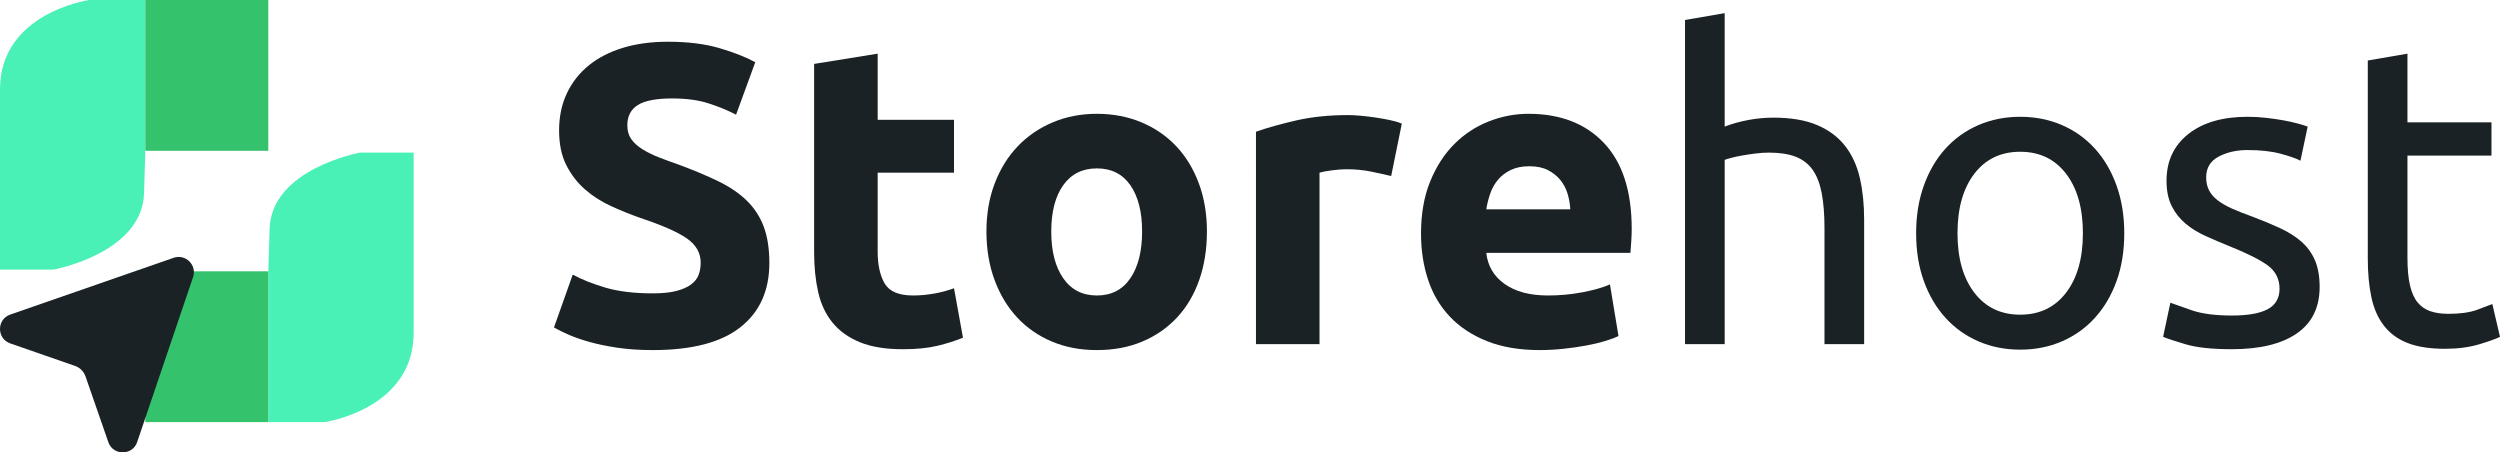
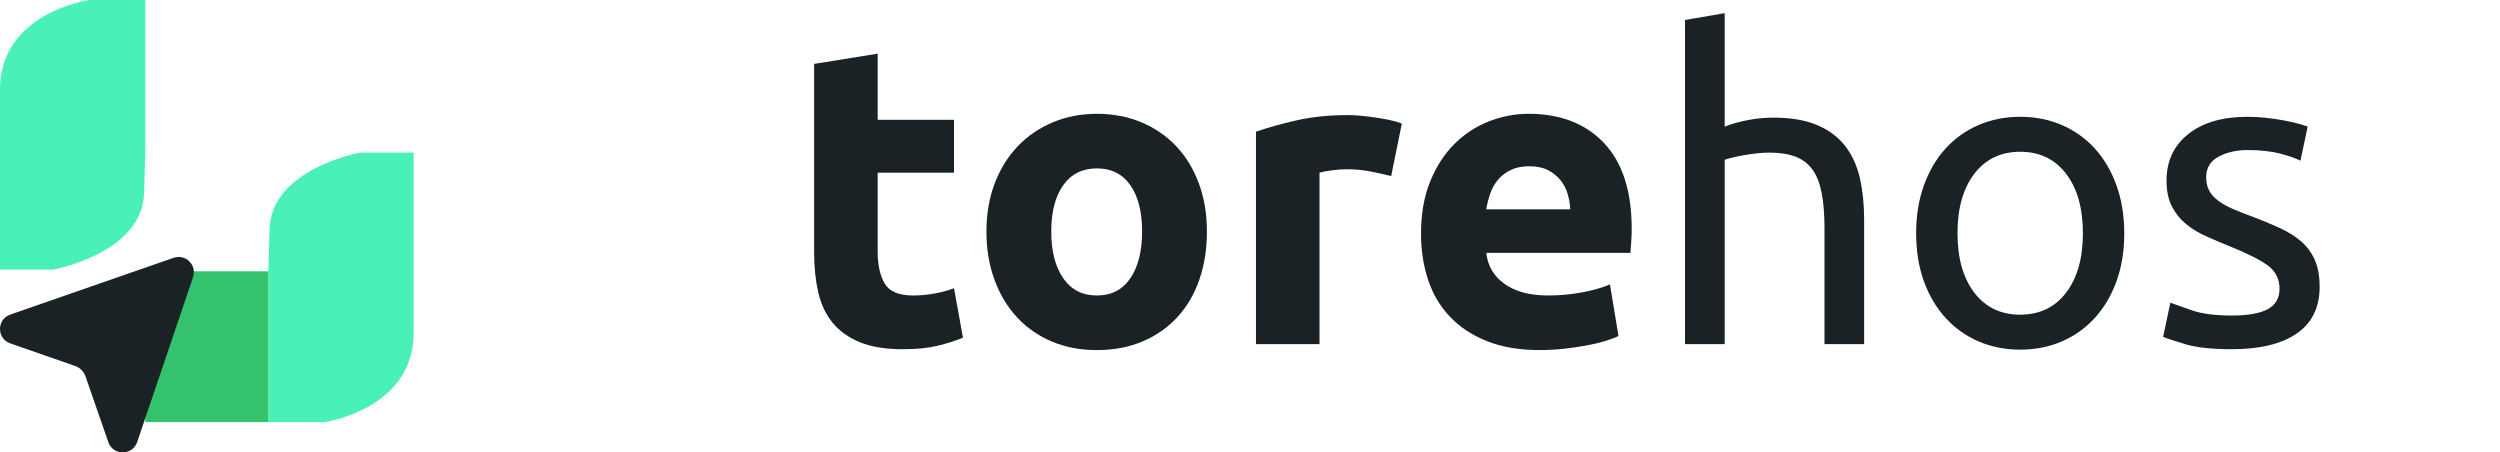
<svg xmlns="http://www.w3.org/2000/svg" id="Camada_2" data-name="Camada 2" viewBox="0 0 703.42 127.28">
  <defs>
    <style>
      .cls-1 {
        fill: #34c26d;
      }

      .cls-2 {
        fill: #1a2226;
      }

      .cls-3 {
        fill: #49f1b7;
      }
    </style>
  </defs>
  <g id="Camada_1-2" data-name="Camada 1">
    <g>
      <g>
-         <path class="cls-2" d="M183.71,82.54c2.64,0,4.82-.22,6.54-.66,1.72-.44,3.1-1.04,4.14-1.8,1.04-.76,1.76-1.66,2.16-2.7,.4-1.04,.6-2.2,.6-3.48,0-2.72-1.28-4.98-3.84-6.78-2.56-1.8-6.96-3.74-13.2-5.82-2.72-.96-5.44-2.06-8.16-3.3-2.72-1.24-5.16-2.8-7.32-4.68-2.16-1.88-3.92-4.16-5.28-6.84-1.36-2.68-2.04-5.94-2.04-9.78s.72-7.3,2.16-10.38c1.44-3.08,3.48-5.7,6.12-7.86,2.64-2.16,5.84-3.82,9.6-4.98,3.76-1.16,8-1.74,12.72-1.74,5.6,0,10.44,.6,14.52,1.8,4.08,1.2,7.44,2.52,10.08,3.96l-5.4,14.76c-2.32-1.2-4.9-2.26-7.74-3.18-2.84-.92-6.26-1.38-10.26-1.38-4.48,0-7.7,.62-9.66,1.86-1.96,1.24-2.94,3.14-2.94,5.7,0,1.52,.36,2.8,1.08,3.84,.72,1.04,1.74,1.98,3.06,2.82,1.32,.84,2.84,1.6,4.56,2.28,1.72,.68,3.62,1.38,5.7,2.1,4.32,1.6,8.08,3.18,11.28,4.74,3.2,1.56,5.86,3.38,7.98,5.46,2.12,2.08,3.7,4.52,4.74,7.32,1.04,2.8,1.56,6.2,1.56,10.2,0,7.76-2.72,13.78-8.16,18.06-5.44,4.28-13.64,6.42-24.6,6.42-3.68,0-7-.22-9.96-.66-2.96-.44-5.58-.98-7.86-1.62-2.28-.64-4.24-1.32-5.88-2.04-1.64-.72-3.02-1.4-4.14-2.04l5.28-14.88c2.48,1.36,5.54,2.58,9.18,3.66,3.64,1.08,8.1,1.62,13.38,1.62Z" />
        <path class="cls-2" d="M229.07,17.98l17.88-2.88v18.6h21.48v14.88h-21.48v22.2c0,3.76,.66,6.76,1.98,9,1.32,2.24,3.98,3.36,7.98,3.36,1.92,0,3.9-.18,5.94-.54,2.04-.36,3.9-.86,5.58-1.5l2.52,13.92c-2.16,.88-4.56,1.64-7.2,2.28-2.64,.64-5.88,.96-9.72,.96-4.88,0-8.92-.66-12.12-1.98-3.2-1.32-5.76-3.16-7.68-5.52-1.92-2.36-3.26-5.22-4.02-8.58-.76-3.36-1.14-7.08-1.14-11.16V17.98Z" />
        <path class="cls-2" d="M339.59,65.14c0,4.96-.72,9.5-2.16,13.62-1.44,4.12-3.52,7.64-6.24,10.56-2.72,2.92-5.98,5.18-9.78,6.78-3.8,1.6-8.06,2.4-12.78,2.4s-8.86-.8-12.66-2.4c-3.8-1.6-7.06-3.86-9.78-6.78-2.72-2.92-4.84-6.44-6.36-10.56-1.52-4.12-2.28-8.66-2.28-13.62s.78-9.48,2.34-13.56c1.56-4.08,3.72-7.56,6.48-10.44,2.76-2.88,6.04-5.12,9.84-6.72,3.8-1.6,7.94-2.4,12.42-2.4s8.74,.8,12.54,2.4c3.8,1.6,7.06,3.84,9.78,6.72,2.72,2.88,4.84,6.36,6.36,10.44,1.52,4.08,2.28,8.6,2.28,13.56Zm-18.24,0c0-5.52-1.1-9.86-3.3-13.02-2.2-3.16-5.34-4.74-9.42-4.74s-7.24,1.58-9.48,4.74c-2.24,3.16-3.36,7.5-3.36,13.02s1.12,9.9,3.36,13.14c2.24,3.24,5.4,4.86,9.48,4.86s7.22-1.62,9.42-4.86c2.2-3.24,3.3-7.62,3.3-13.14Z" />
        <path class="cls-2" d="M391.43,49.54c-1.6-.4-3.48-.82-5.64-1.26-2.16-.44-4.48-.66-6.96-.66-1.12,0-2.46,.1-4.02,.3-1.56,.2-2.74,.42-3.54,.66v48.24h-17.88V37.06c3.2-1.12,6.98-2.18,11.34-3.18,4.36-1,9.22-1.5,14.58-1.5,.96,0,2.12,.06,3.48,.18,1.36,.12,2.72,.28,4.08,.48,1.36,.2,2.72,.44,4.08,.72,1.36,.28,2.52,.62,3.48,1.02l-3,14.76Z" />
        <path class="cls-2" d="M399.83,65.74c0-5.6,.86-10.5,2.58-14.7,1.72-4.2,3.98-7.7,6.78-10.5,2.8-2.8,6.02-4.92,9.66-6.36,3.64-1.44,7.38-2.16,11.22-2.16,8.96,0,16.04,2.74,21.24,8.22,5.2,5.48,7.8,13.54,7.8,24.18,0,1.04-.04,2.18-.12,3.42-.08,1.24-.16,2.34-.24,3.3h-40.56c.4,3.68,2.12,6.6,5.16,8.76,3.04,2.16,7.12,3.24,12.24,3.24,3.28,0,6.5-.3,9.66-.9,3.16-.6,5.74-1.34,7.74-2.22l2.4,14.52c-.96,.48-2.24,.96-3.84,1.44-1.6,.48-3.38,.9-5.34,1.26-1.96,.36-4.06,.66-6.3,.9-2.24,.24-4.48,.36-6.72,.36-5.68,0-10.62-.84-14.82-2.52-4.2-1.68-7.68-3.98-10.44-6.9-2.76-2.92-4.8-6.38-6.12-10.38-1.32-4-1.98-8.32-1.98-12.96Zm42-6.84c-.08-1.52-.34-3-.78-4.44-.44-1.44-1.12-2.72-2.04-3.84-.92-1.12-2.08-2.04-3.48-2.76-1.4-.72-3.14-1.08-5.22-1.08s-3.72,.34-5.16,1.02c-1.44,.68-2.64,1.58-3.6,2.7-.96,1.12-1.7,2.42-2.22,3.9-.52,1.48-.9,2.98-1.14,4.5h23.64Z" />
        <path class="cls-2" d="M474.11,96.82V5.62l11.16-1.92v31.92c2.08-.8,4.3-1.42,6.66-1.86,2.36-.44,4.7-.66,7.02-.66,4.96,0,9.08,.7,12.36,2.1,3.28,1.4,5.9,3.36,7.86,5.88,1.96,2.52,3.34,5.54,4.14,9.06,.8,3.52,1.2,7.4,1.2,11.64v35.04h-11.16v-32.64c0-3.84-.26-7.12-.78-9.84-.52-2.72-1.38-4.92-2.58-6.6-1.2-1.68-2.8-2.9-4.8-3.66-2-.76-4.48-1.14-7.44-1.14-1.2,0-2.44,.08-3.72,.24-1.28,.16-2.5,.34-3.66,.54-1.16,.2-2.2,.42-3.12,.66-.92,.24-1.58,.44-1.98,.6v51.84h-11.16Z" />
        <path class="cls-2" d="M597.7,65.62c0,4.96-.72,9.44-2.16,13.44-1.44,4-3.46,7.44-6.06,10.32-2.6,2.88-5.7,5.1-9.3,6.66-3.6,1.56-7.52,2.34-11.76,2.34s-8.16-.78-11.76-2.34c-3.6-1.56-6.7-3.78-9.3-6.66-2.6-2.88-4.62-6.32-6.06-10.32-1.44-4-2.16-8.48-2.16-13.44s.72-9.34,2.16-13.38c1.44-4.04,3.46-7.5,6.06-10.38,2.6-2.88,5.7-5.1,9.3-6.66,3.6-1.56,7.52-2.34,11.76-2.34s8.16,.78,11.76,2.34c3.6,1.56,6.7,3.78,9.3,6.66,2.6,2.88,4.62,6.34,6.06,10.38,1.44,4.04,2.16,8.5,2.16,13.38Zm-11.64,0c0-7.04-1.58-12.62-4.74-16.74-3.16-4.12-7.46-6.18-12.9-6.18s-9.74,2.06-12.9,6.18c-3.16,4.12-4.74,9.7-4.74,16.74s1.58,12.62,4.74,16.74c3.16,4.12,7.46,6.18,12.9,6.18s9.74-2.06,12.9-6.18c3.16-4.12,4.74-9.7,4.74-16.74Z" />
        <path class="cls-2" d="M627.95,88.78c4.56,0,7.94-.6,10.14-1.8,2.2-1.2,3.3-3.12,3.3-5.76s-1.08-4.88-3.24-6.48c-2.16-1.6-5.72-3.4-10.68-5.4-2.4-.96-4.7-1.94-6.9-2.94-2.2-1-4.1-2.18-5.7-3.54-1.6-1.36-2.88-3-3.84-4.92s-1.44-4.28-1.44-7.08c0-5.52,2.04-9.9,6.12-13.14,4.08-3.24,9.64-4.86,16.68-4.86,1.76,0,3.52,.1,5.28,.3,1.76,.2,3.4,.44,4.92,.72,1.52,.28,2.86,.58,4.02,.9,1.16,.32,2.06,.6,2.7,.84l-2.04,9.6c-1.2-.64-3.08-1.3-5.64-1.98-2.56-.68-5.64-1.02-9.24-1.02-3.12,0-5.84,.62-8.16,1.86-2.32,1.24-3.48,3.18-3.48,5.82,0,1.36,.26,2.56,.78,3.6,.52,1.04,1.32,1.98,2.4,2.82s2.42,1.62,4.02,2.34c1.6,.72,3.52,1.48,5.76,2.28,2.96,1.12,5.6,2.22,7.92,3.3,2.32,1.08,4.3,2.34,5.94,3.78,1.64,1.44,2.9,3.18,3.78,5.22,.88,2.04,1.32,4.54,1.32,7.5,0,5.76-2.14,10.12-6.42,13.08-4.28,2.96-10.38,4.44-18.3,4.44-5.52,0-9.84-.46-12.96-1.38s-5.24-1.62-6.36-2.1l2.04-9.6c1.28,.48,3.32,1.2,6.12,2.16,2.8,.96,6.52,1.44,11.16,1.44Z" />
-         <path class="cls-2" d="M677.38,34.42h23.64v9.36h-23.64v28.8c0,3.12,.24,5.7,.72,7.74,.48,2.04,1.2,3.64,2.16,4.8,.96,1.16,2.16,1.98,3.6,2.46,1.44,.48,3.12,.72,5.04,.72,3.36,0,6.06-.38,8.1-1.14,2.04-.76,3.46-1.3,4.26-1.62l2.16,9.24c-1.12,.56-3.08,1.26-5.88,2.1-2.8,.84-6,1.26-9.6,1.26-4.24,0-7.74-.54-10.5-1.62-2.76-1.08-4.98-2.7-6.66-4.86-1.68-2.16-2.86-4.82-3.54-7.98-.68-3.16-1.02-6.82-1.02-10.98V17.02l11.16-1.92v19.32Z" />
      </g>
      <g>
        <g>
          <path class="cls-3" d="M40.89,0h-15.73S0,3.5,0,25.17v50.68H15.03s25.17-4.54,25.51-21.67l.35-11.74V0Z" />
-           <rect class="cls-1" x="40.89" width="34.6" height="42.43" />
        </g>
        <g>
          <path class="cls-3" d="M75.49,118.78h15.73s25.17-3.5,25.17-25.17V42.93h-15.03s-25.17,4.54-25.51,21.67l-.35,11.74v42.43Z" />
          <rect class="cls-1" x="40.89" y="76.34" width="34.6" height="42.43" />
        </g>
        <path class="cls-2" d="M54.32,77.97c1.15-3.38-2.1-6.6-5.47-5.43L2.88,88.51c-3.84,1.34-3.84,6.77,0,8.11l18.26,6.35c1.36,.47,2.43,1.55,2.91,2.91l6.43,18.52c1.34,3.86,6.81,3.84,8.12-.03l15.72-46.39Z" />
      </g>
    </g>
  </g>
</svg>